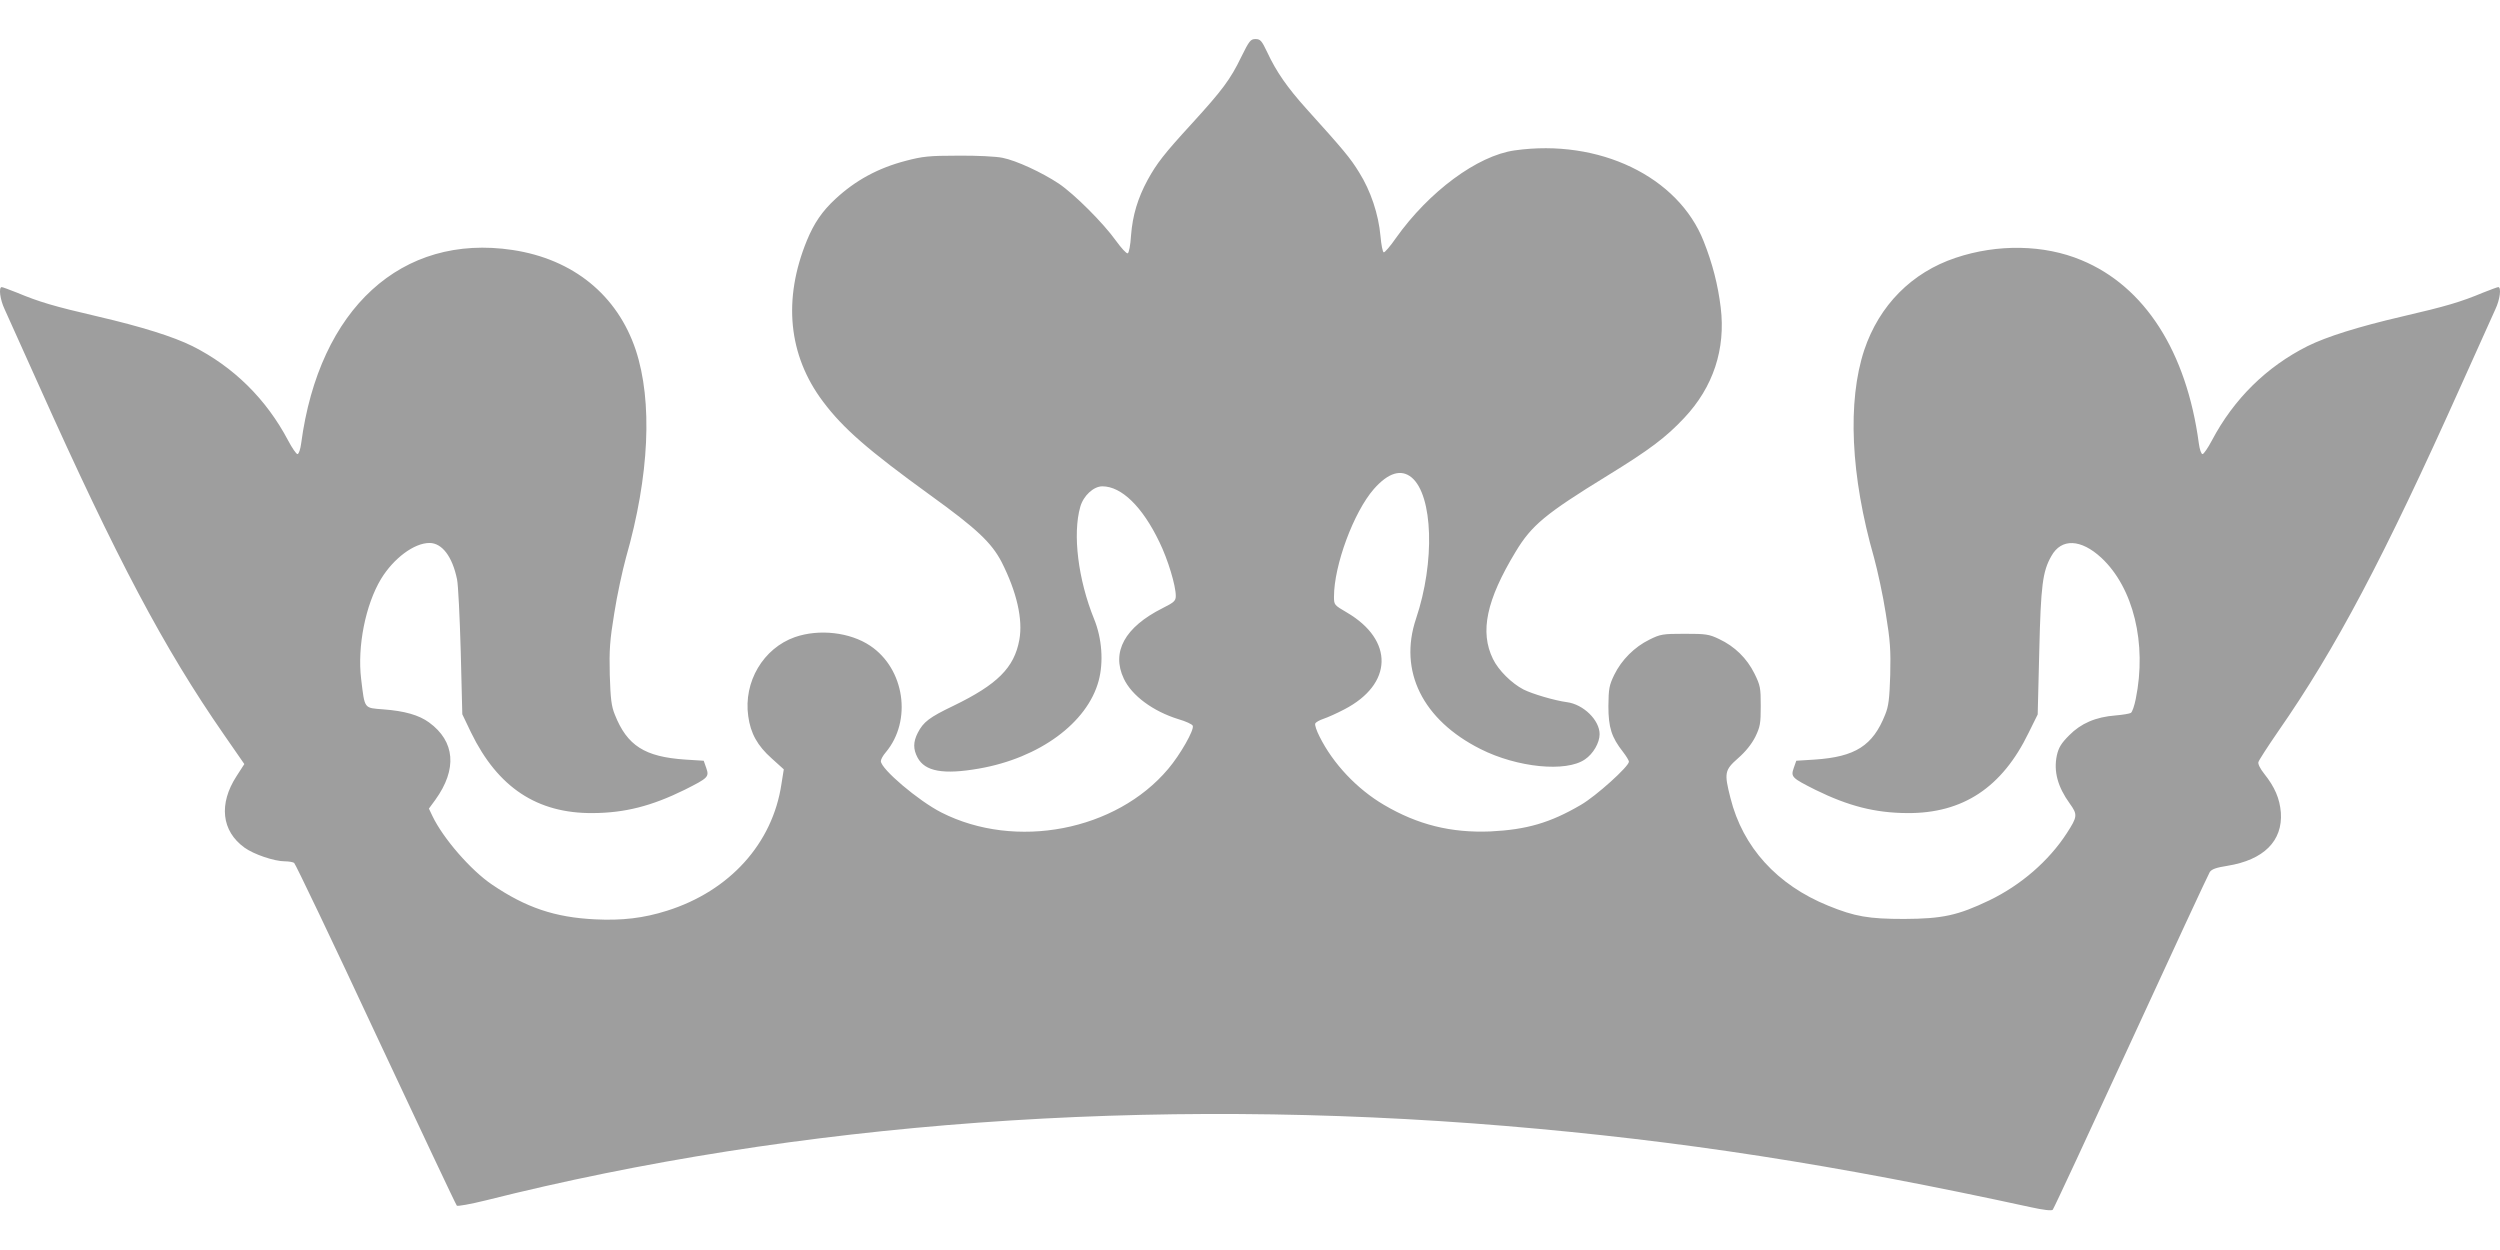
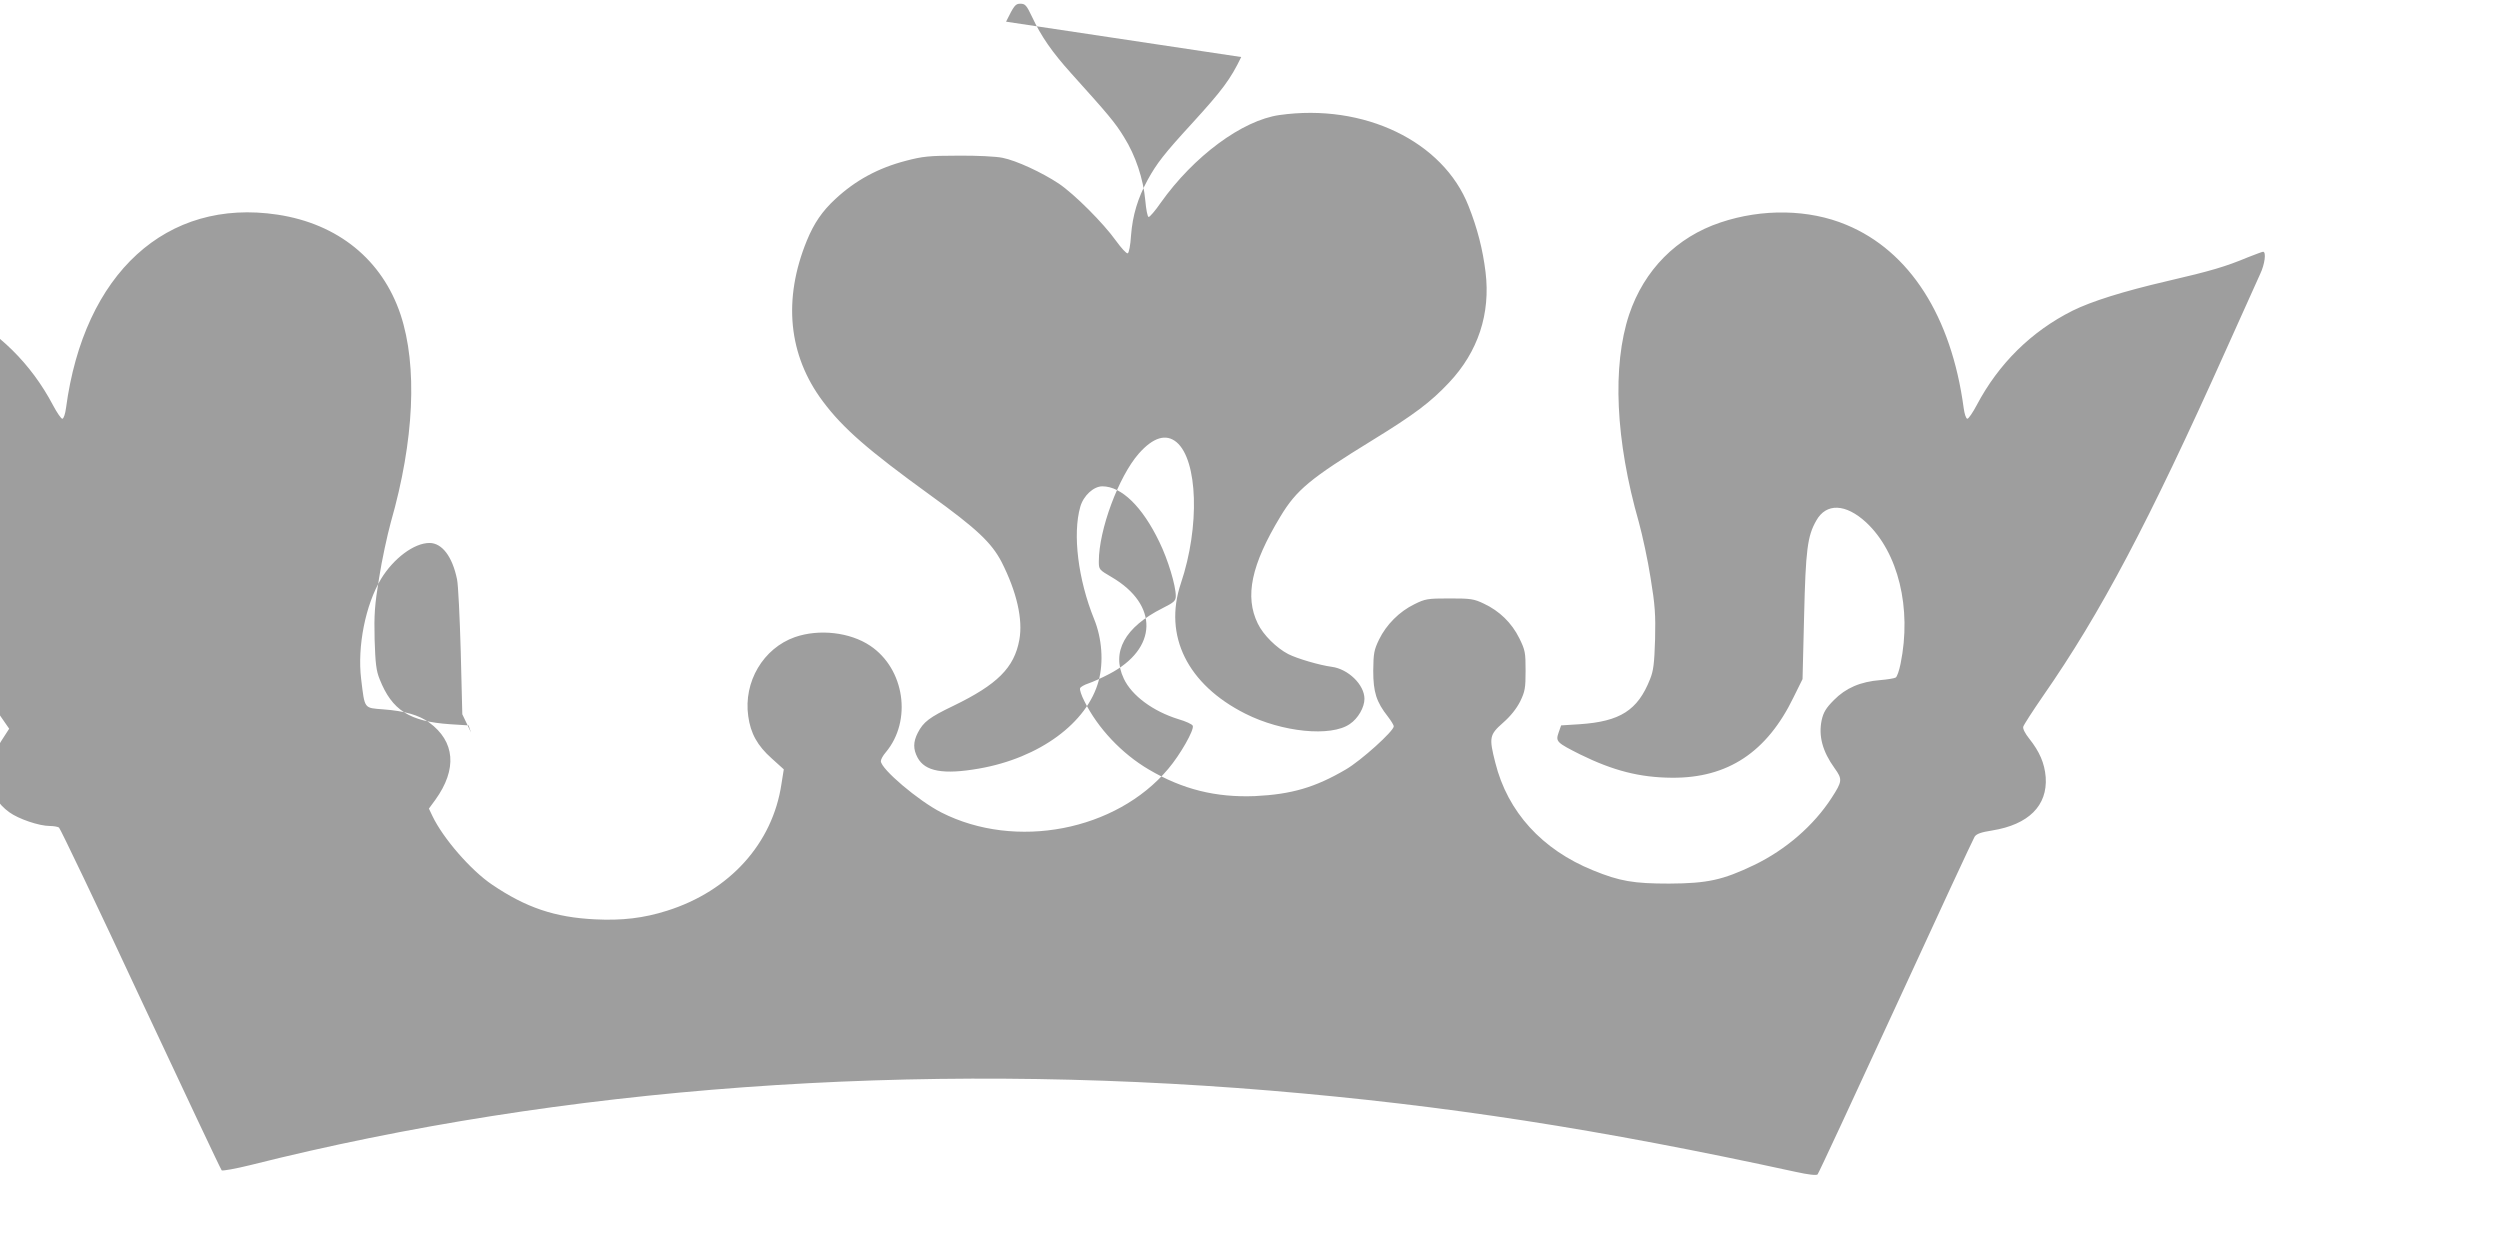
<svg xmlns="http://www.w3.org/2000/svg" version="1.0" width="1280pt" height="640pt" viewBox="0 0 1280 640" preserveAspectRatio="xMidYMid meet">
  <g transform="translate(0,640) scale(0.1,-0.1)" fill="#9e9e9e" stroke="none">
-     <path d="M6355 6108 c-55 -114 -96 -169 -252 -340 -144 -157 -180 -204 -227 -289 -51 -94 -77 -182 -85 -283 -3 -52 -11 -91 -17 -93 -7 -2 -33 27 -60 64 -64 90 -213 239 -293 293 -86 57 -217 118 -288 132 -32 7 -134 12 -228 11 -149 0 -182 -4 -266 -26 -143 -37 -260 -101 -362 -196 -67 -62 -109 -123 -146 -213 -123 -301 -95 -587 82 -823 103 -138 232 -250 551 -481 237 -171 312 -242 364 -341 78 -154 110 -294 91 -399 -26 -143 -113 -229 -338 -338 -123 -59 -153 -82 -182 -138 -24 -47 -24 -84 -1 -127 38 -71 132 -88 315 -56 309 54 554 234 612 449 26 96 17 218 -23 316 -82 202 -111 435 -71 575 16 57 68 105 113 105 98 0 205 -104 292 -285 44 -90 84 -223 84 -276 0 -25 -8 -33 -68 -63 -193 -97 -263 -224 -198 -361 41 -87 150 -167 279 -207 38 -11 71 -26 74 -34 8 -21 -64 -148 -126 -221 -267 -317 -781 -416 -1161 -223 -118 60 -310 223 -310 263 0 9 11 29 25 45 136 162 97 428 -80 546 -103 69 -261 87 -385 44 -162 -57 -264 -229 -239 -405 12 -88 47 -151 120 -216 l62 -56 -12 -75 c-45 -304 -265 -548 -586 -649 -120 -38 -230 -51 -369 -44 -205 10 -353 60 -527 178 -108 73 -250 236 -305 351 l-18 38 33 45 c113 157 101 299 -32 396 -52 38 -126 59 -234 67 -101 8 -95 0 -114 156 -20 166 22 379 102 512 64 105 169 184 248 184 64 0 117 -69 141 -186 6 -27 14 -194 19 -370 l8 -321 45 -94 c137 -281 338 -414 623 -412 165 1 301 36 470 119 121 61 127 66 111 112 l-13 37 -95 6 c-207 14 -297 71 -360 230 -18 44 -22 81 -26 204 -3 127 0 175 23 315 14 91 42 219 60 285 120 419 137 800 50 1063 -94 281 -320 465 -630 512 -569 86 -991 -300 -1083 -990 -4 -30 -12 -55 -19 -55 -6 0 -28 32 -48 70 -112 212 -279 377 -490 483 -97 48 -258 99 -486 152 -224 52 -298 74 -413 122 -38 15 -73 28 -77 28 -17 0 -9 -64 15 -114 13 -28 92 -204 176 -391 399 -890 640 -1344 945 -1784 l106 -153 -40 -62 c-92 -142 -77 -281 41 -366 47 -34 152 -70 207 -70 20 0 41 -4 47 -8 6 -4 195 -398 418 -877 224 -478 410 -873 415 -878 4 -4 71 8 148 27 1597 402 3397 533 5223 381 895 -75 1682 -197 2688 -416 63 -14 106 -19 112 -13 5 5 185 392 400 859 215 468 397 859 404 870 10 15 33 23 90 32 186 30 284 127 274 273 -6 72 -31 130 -85 198 -20 25 -33 50 -30 60 2 9 48 80 101 157 295 424 541 889 936 1770 84 187 163 363 176 391 24 50 32 114 15 114 -4 0 -39 -13 -77 -28 -115 -48 -189 -70 -413 -122 -228 -53 -389 -104 -486 -152 -211 -106 -378 -271 -490 -483 -20 -38 -42 -70 -48 -70 -7 0 -15 25 -19 55 -63 470 -277 804 -601 938 -191 80 -430 84 -644 12 -225 -75 -391 -243 -468 -472 -87 -263 -70 -644 50 -1063 18 -66 46 -194 60 -285 23 -140 26 -188 23 -315 -4 -123 -8 -160 -26 -204 -63 -159 -153 -216 -360 -230 l-95 -6 -13 -37 c-16 -46 -10 -51 111 -112 169 -83 305 -118 470 -119 285 -2 486 131 622 412 l46 93 8 322 c8 340 17 410 62 489 51 92 151 88 256 -9 164 -153 234 -439 176 -723 -7 -35 -18 -67 -25 -71 -6 -4 -42 -10 -78 -13 -103 -8 -178 -41 -238 -102 -41 -41 -54 -63 -63 -103 -17 -81 4 -160 66 -246 41 -57 40 -67 -15 -152 -92 -142 -235 -266 -397 -344 -161 -77 -239 -94 -435 -95 -182 0 -253 12 -390 68 -261 106 -437 299 -500 551 -33 129 -30 143 39 204 39 34 69 72 88 109 25 52 28 68 28 158 0 93 -2 105 -32 166 -39 79 -102 140 -181 177 -52 25 -68 27 -177 27 -112 0 -124 -2 -180 -30 -76 -37 -143 -104 -180 -180 -26 -54 -29 -70 -30 -160 0 -110 16 -160 75 -235 16 -21 30 -43 30 -50 0 -24 -168 -176 -246 -221 -157 -92 -278 -127 -464 -136 -200 -8 -371 34 -544 136 -138 81 -261 211 -330 350 -15 29 -25 59 -22 66 2 7 22 18 43 25 21 7 68 28 106 48 249 129 255 354 13 496 -65 38 -66 39 -66 81 0 161 101 433 204 551 74 84 140 104 194 59 109 -92 120 -432 22 -723 -90 -268 34 -518 330 -667 188 -95 439 -120 535 -53 42 28 75 85 75 129 0 72 -83 153 -168 164 -61 8 -177 42 -222 65 -60 31 -128 98 -156 156 -68 139 -34 301 116 549 82 136 152 194 469 389 218 134 300 196 394 296 149 158 213 353 187 566 -14 115 -42 225 -87 338 -130 332 -536 527 -968 466 -191 -27 -439 -211 -608 -449 -28 -41 -57 -74 -62 -73 -6 1 -13 39 -17 84 -10 111 -50 231 -109 325 -46 75 -79 114 -271 327 -97 108 -153 188 -200 289 -28 59 -35 67 -60 67 -25 0 -32 -9 -73 -92z" />
+     <path d="M6355 6108 c-55 -114 -96 -169 -252 -340 -144 -157 -180 -204 -227 -289 -51 -94 -77 -182 -85 -283 -3 -52 -11 -91 -17 -93 -7 -2 -33 27 -60 64 -64 90 -213 239 -293 293 -86 57 -217 118 -288 132 -32 7 -134 12 -228 11 -149 0 -182 -4 -266 -26 -143 -37 -260 -101 -362 -196 -67 -62 -109 -123 -146 -213 -123 -301 -95 -587 82 -823 103 -138 232 -250 551 -481 237 -171 312 -242 364 -341 78 -154 110 -294 91 -399 -26 -143 -113 -229 -338 -338 -123 -59 -153 -82 -182 -138 -24 -47 -24 -84 -1 -127 38 -71 132 -88 315 -56 309 54 554 234 612 449 26 96 17 218 -23 316 -82 202 -111 435 -71 575 16 57 68 105 113 105 98 0 205 -104 292 -285 44 -90 84 -223 84 -276 0 -25 -8 -33 -68 -63 -193 -97 -263 -224 -198 -361 41 -87 150 -167 279 -207 38 -11 71 -26 74 -34 8 -21 -64 -148 -126 -221 -267 -317 -781 -416 -1161 -223 -118 60 -310 223 -310 263 0 9 11 29 25 45 136 162 97 428 -80 546 -103 69 -261 87 -385 44 -162 -57 -264 -229 -239 -405 12 -88 47 -151 120 -216 l62 -56 -12 -75 c-45 -304 -265 -548 -586 -649 -120 -38 -230 -51 -369 -44 -205 10 -353 60 -527 178 -108 73 -250 236 -305 351 l-18 38 33 45 c113 157 101 299 -32 396 -52 38 -126 59 -234 67 -101 8 -95 0 -114 156 -20 166 22 379 102 512 64 105 169 184 248 184 64 0 117 -69 141 -186 6 -27 14 -194 19 -370 l8 -321 45 -94 l-13 37 -95 6 c-207 14 -297 71 -360 230 -18 44 -22 81 -26 204 -3 127 0 175 23 315 14 91 42 219 60 285 120 419 137 800 50 1063 -94 281 -320 465 -630 512 -569 86 -991 -300 -1083 -990 -4 -30 -12 -55 -19 -55 -6 0 -28 32 -48 70 -112 212 -279 377 -490 483 -97 48 -258 99 -486 152 -224 52 -298 74 -413 122 -38 15 -73 28 -77 28 -17 0 -9 -64 15 -114 13 -28 92 -204 176 -391 399 -890 640 -1344 945 -1784 l106 -153 -40 -62 c-92 -142 -77 -281 41 -366 47 -34 152 -70 207 -70 20 0 41 -4 47 -8 6 -4 195 -398 418 -877 224 -478 410 -873 415 -878 4 -4 71 8 148 27 1597 402 3397 533 5223 381 895 -75 1682 -197 2688 -416 63 -14 106 -19 112 -13 5 5 185 392 400 859 215 468 397 859 404 870 10 15 33 23 90 32 186 30 284 127 274 273 -6 72 -31 130 -85 198 -20 25 -33 50 -30 60 2 9 48 80 101 157 295 424 541 889 936 1770 84 187 163 363 176 391 24 50 32 114 15 114 -4 0 -39 -13 -77 -28 -115 -48 -189 -70 -413 -122 -228 -53 -389 -104 -486 -152 -211 -106 -378 -271 -490 -483 -20 -38 -42 -70 -48 -70 -7 0 -15 25 -19 55 -63 470 -277 804 -601 938 -191 80 -430 84 -644 12 -225 -75 -391 -243 -468 -472 -87 -263 -70 -644 50 -1063 18 -66 46 -194 60 -285 23 -140 26 -188 23 -315 -4 -123 -8 -160 -26 -204 -63 -159 -153 -216 -360 -230 l-95 -6 -13 -37 c-16 -46 -10 -51 111 -112 169 -83 305 -118 470 -119 285 -2 486 131 622 412 l46 93 8 322 c8 340 17 410 62 489 51 92 151 88 256 -9 164 -153 234 -439 176 -723 -7 -35 -18 -67 -25 -71 -6 -4 -42 -10 -78 -13 -103 -8 -178 -41 -238 -102 -41 -41 -54 -63 -63 -103 -17 -81 4 -160 66 -246 41 -57 40 -67 -15 -152 -92 -142 -235 -266 -397 -344 -161 -77 -239 -94 -435 -95 -182 0 -253 12 -390 68 -261 106 -437 299 -500 551 -33 129 -30 143 39 204 39 34 69 72 88 109 25 52 28 68 28 158 0 93 -2 105 -32 166 -39 79 -102 140 -181 177 -52 25 -68 27 -177 27 -112 0 -124 -2 -180 -30 -76 -37 -143 -104 -180 -180 -26 -54 -29 -70 -30 -160 0 -110 16 -160 75 -235 16 -21 30 -43 30 -50 0 -24 -168 -176 -246 -221 -157 -92 -278 -127 -464 -136 -200 -8 -371 34 -544 136 -138 81 -261 211 -330 350 -15 29 -25 59 -22 66 2 7 22 18 43 25 21 7 68 28 106 48 249 129 255 354 13 496 -65 38 -66 39 -66 81 0 161 101 433 204 551 74 84 140 104 194 59 109 -92 120 -432 22 -723 -90 -268 34 -518 330 -667 188 -95 439 -120 535 -53 42 28 75 85 75 129 0 72 -83 153 -168 164 -61 8 -177 42 -222 65 -60 31 -128 98 -156 156 -68 139 -34 301 116 549 82 136 152 194 469 389 218 134 300 196 394 296 149 158 213 353 187 566 -14 115 -42 225 -87 338 -130 332 -536 527 -968 466 -191 -27 -439 -211 -608 -449 -28 -41 -57 -74 -62 -73 -6 1 -13 39 -17 84 -10 111 -50 231 -109 325 -46 75 -79 114 -271 327 -97 108 -153 188 -200 289 -28 59 -35 67 -60 67 -25 0 -32 -9 -73 -92z" />
  </g>
</svg>